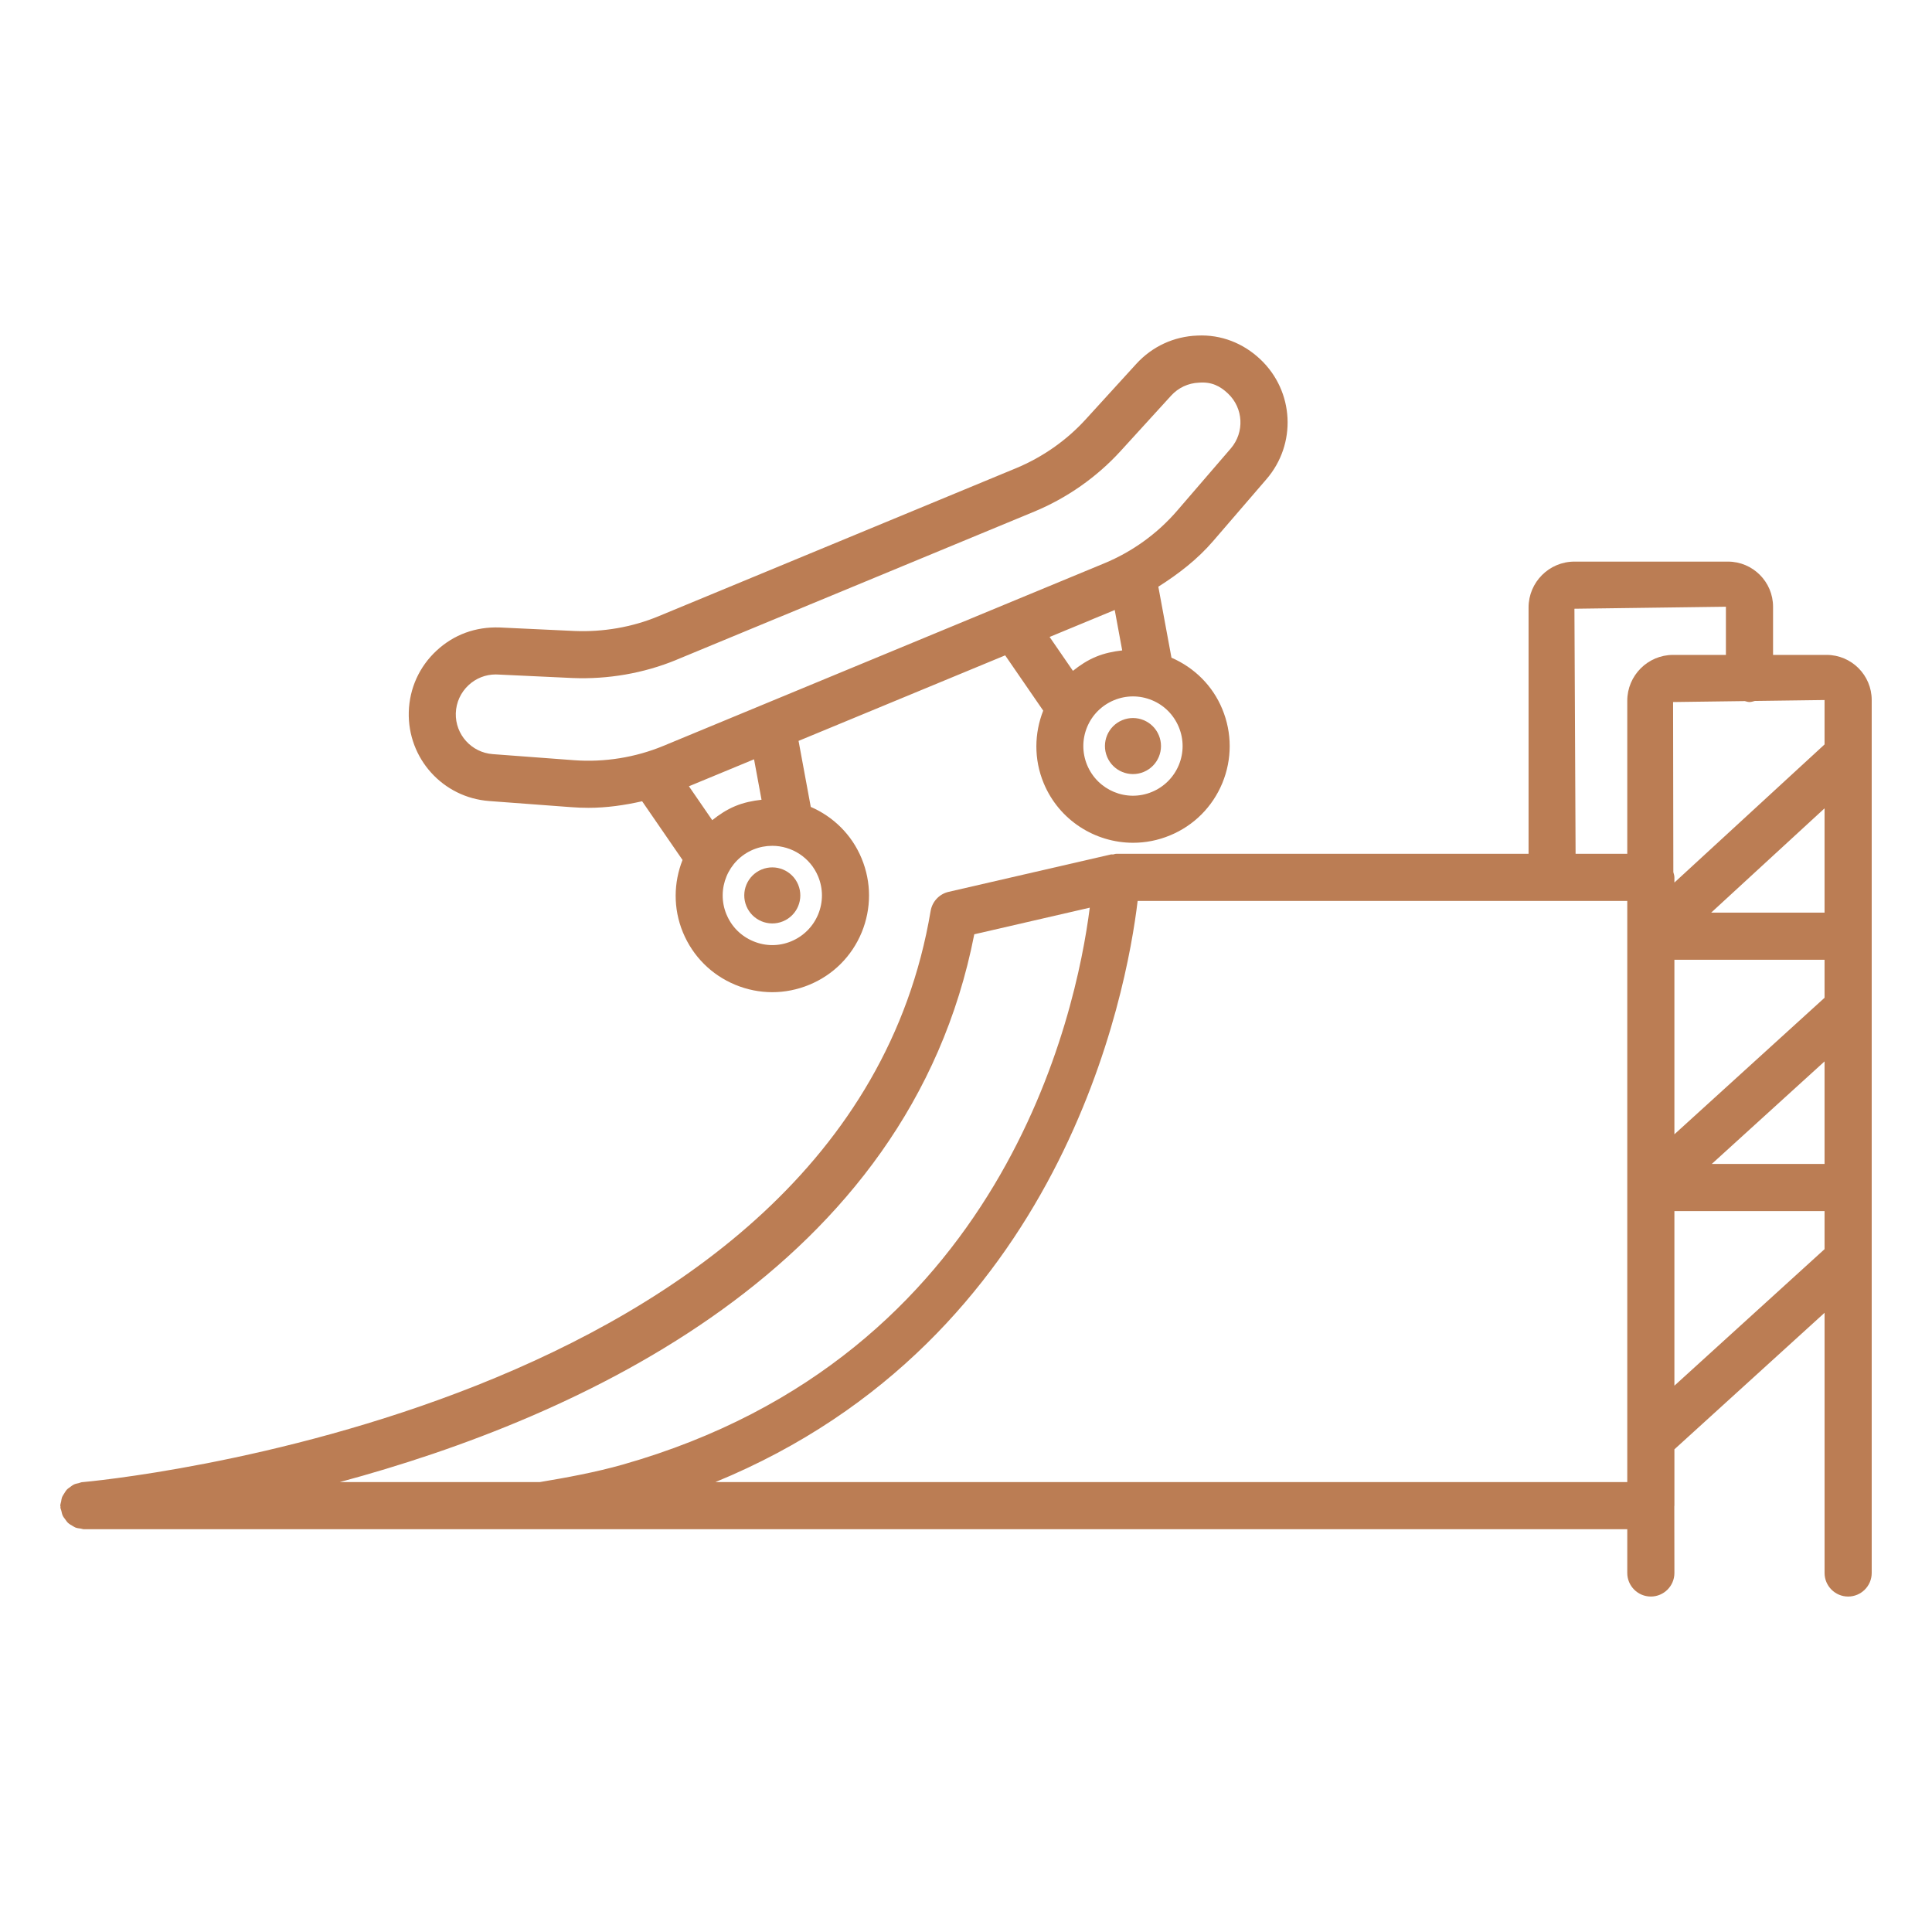
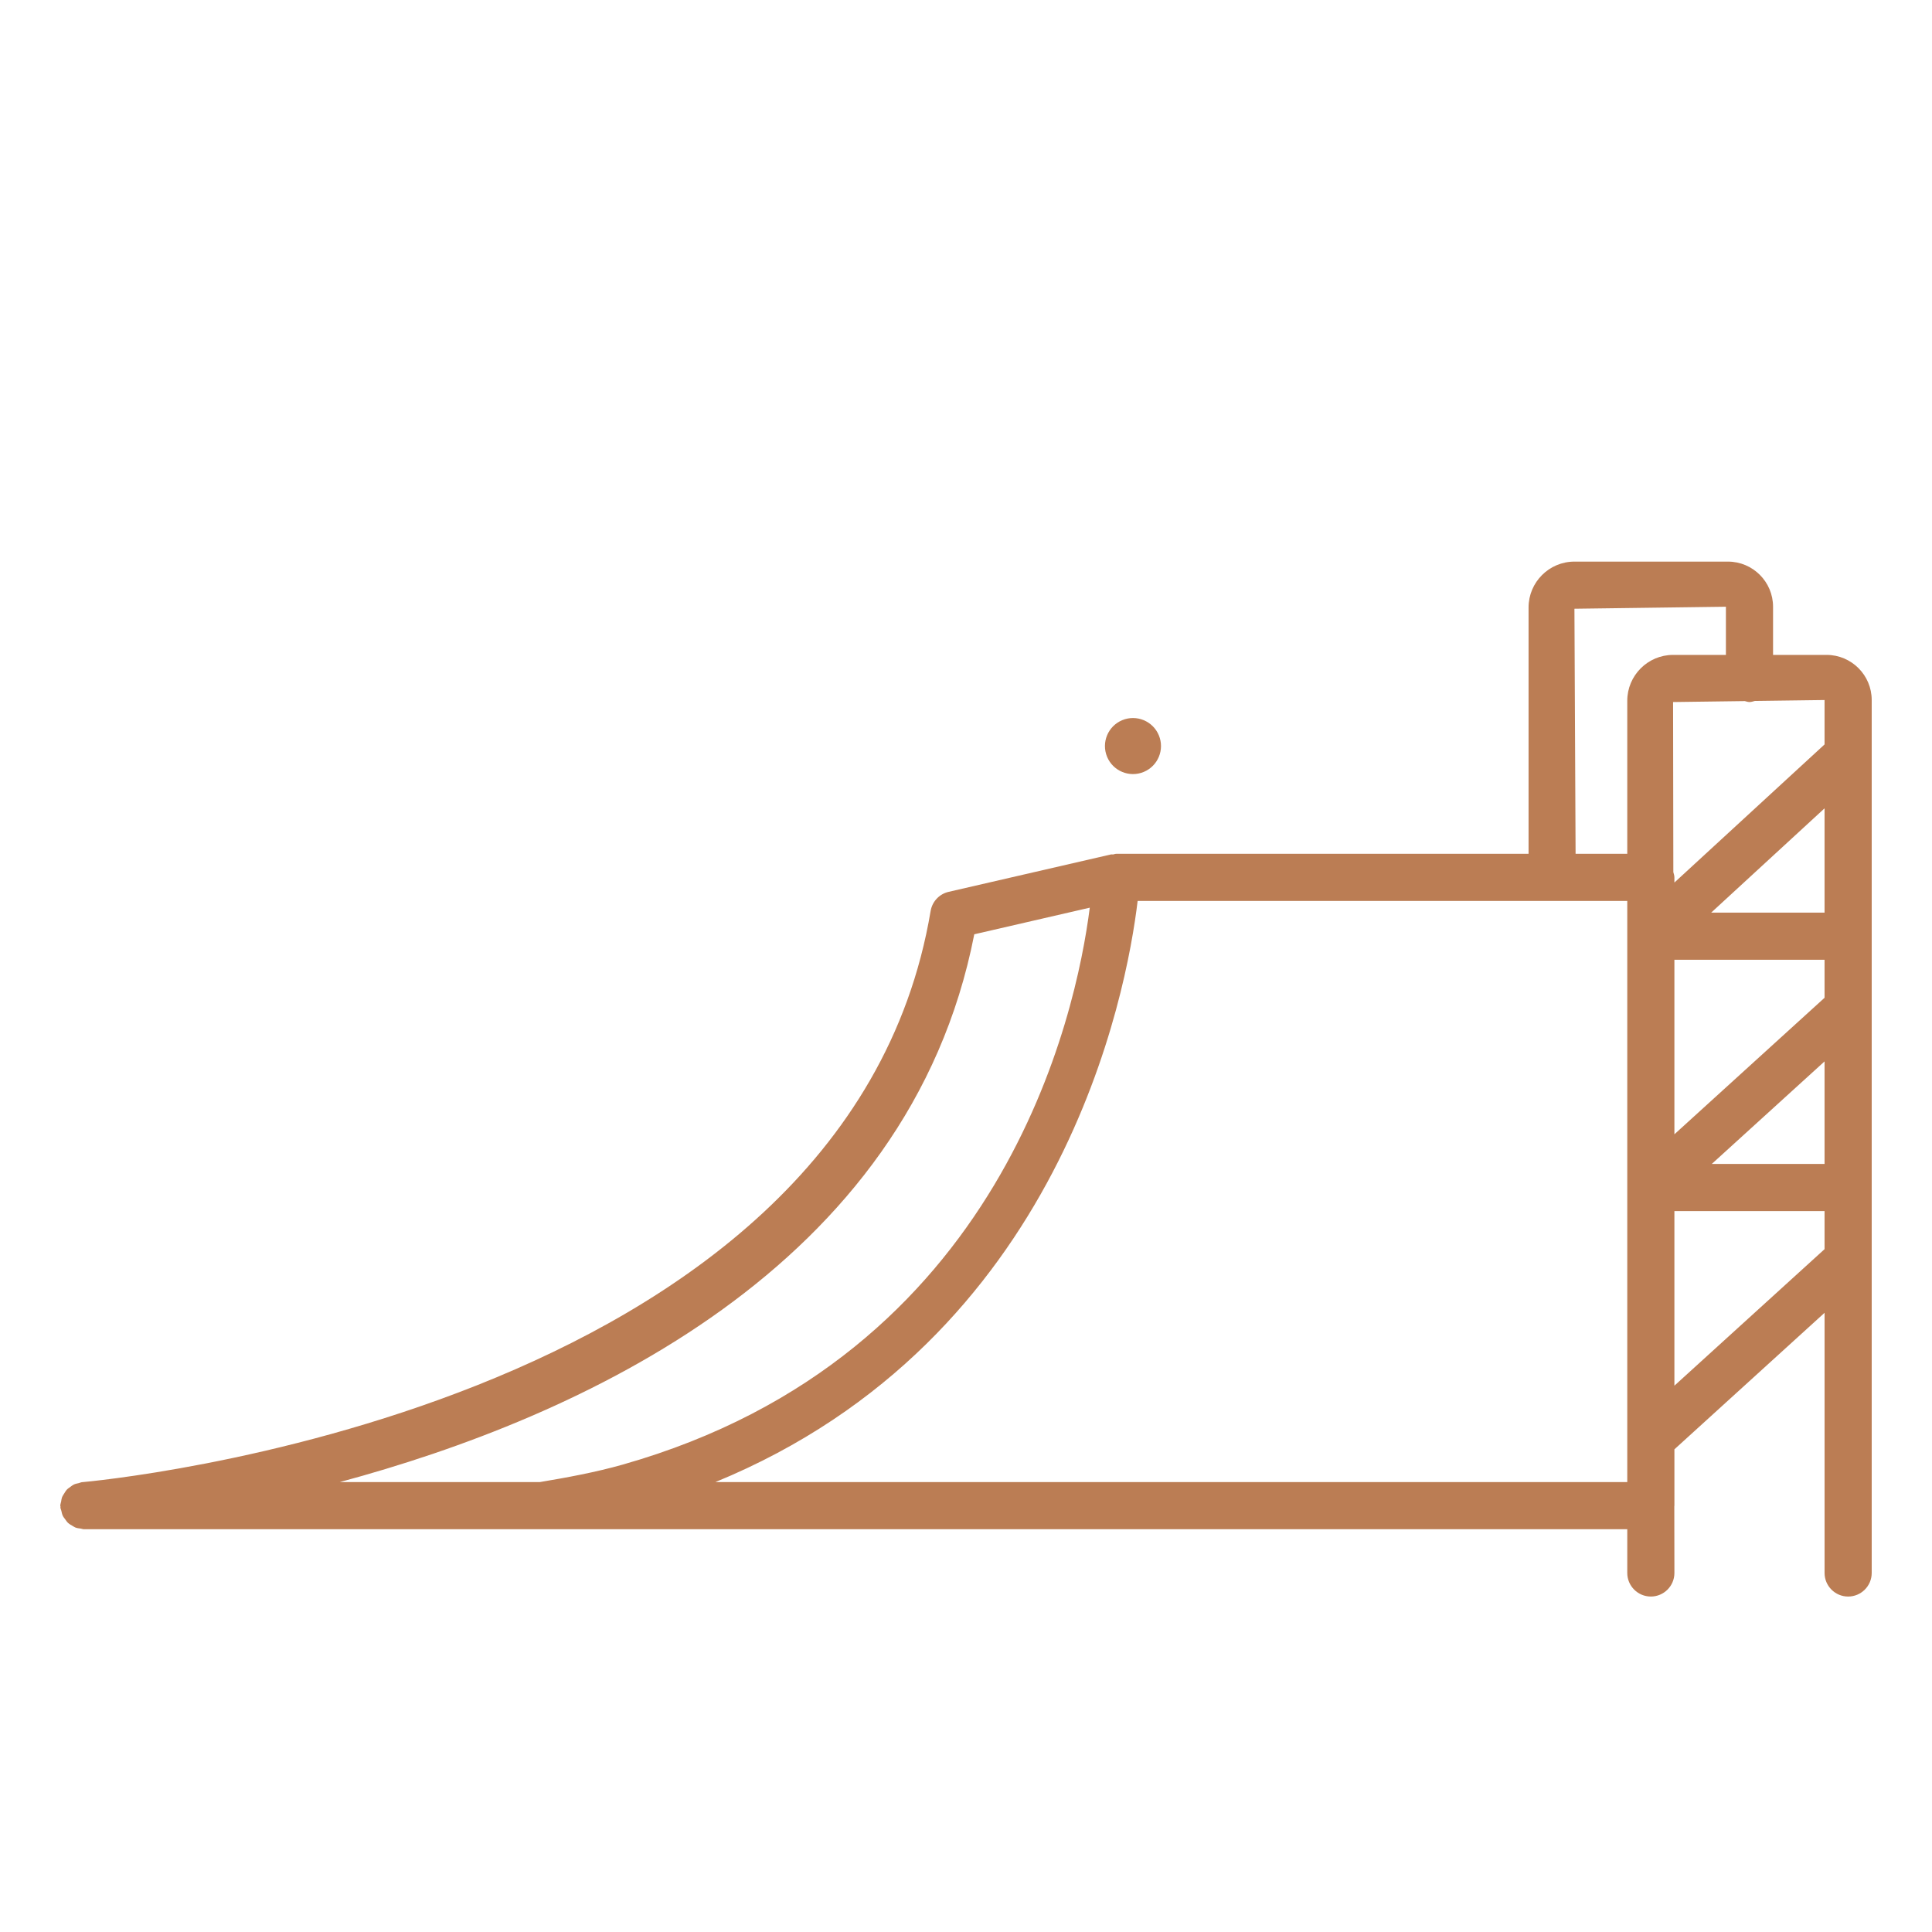
<svg xmlns="http://www.w3.org/2000/svg" id="Layer_1" viewBox="0 0 512 512" width="300" height="300">
  <g width="100%" height="100%" transform="matrix(1,0,0,1,0,0)">
    <g>
      <path d="m297.407 190.852c-3.789 1.569-5.588 5.913-4.02 9.702 1.569 3.789 5.913 5.588 9.702 4.02 3.79-1.569 5.589-5.913 4.02-9.702s-5.913-5.589-9.702-4.02z" fill="#bb7d54" fill-opacity="1" data-original-color="#000000ff" stroke="none" stroke-opacity="1" />
-       <path d="m129.645 212.283 21.633 1.615c1.554.122 3.108.183 4.677.183 4.779 0 9.534-.681 14.216-1.741l10.707 15.559c-2.355 5.969-2.53 12.81.108 19.195 2.62 6.322 7.541 11.258 13.863 13.879 3.169 1.31 6.49 1.965 9.826 1.965 3.306 0 6.627-.655 9.796-1.965 6.322-2.605 11.258-7.541 13.879-13.863 2.605-6.338 2.605-13.3-.015-19.622-2.63-6.376-7.584-11.094-13.473-13.651l-3.235-17.495 54.754-22.668 10.082 14.652c-2.354 5.97-2.524 12.814.12 19.205 4.083 9.857 13.65 15.813 23.705 15.813 3.26 0 6.566-.625 9.765-1.95 6.322-2.605 11.258-7.541 13.879-13.863 2.605-6.322 2.605-13.3-.015-19.622-2.543-6.172-7.36-10.948-13.466-13.614l-3.48-18.814c5.355-3.389 10.383-7.271 14.509-12.072l14.136-16.409c8.074-9.354 7.358-23.309-1.615-31.779-4.54-4.281-10.375-6.597-16.682-6.292-6.231.229-11.974 2.895-16.179 7.495l-13.406 14.701c-5.058 5.561-11.426 10.024-18.419 12.934l-94.85 39.275c-6.993 2.895-14.656 4.189-22.166 3.885l-19.866-.929c-6.414-.229-12.188 1.904-16.743 6.14-4.57 4.235-7.175 9.994-7.358 16.24-.335 12.324 9.019 22.699 21.313 23.613zm52.926-3.914 17.259-7.145 1.984 10.719c-2.341.261-4.683.732-6.966 1.68-2.278.942-4.26 2.262-6.096 3.73zm34.246 23.901c1.341 3.245 1.341 6.81 0 10.055-1.356 3.245-3.885 5.774-7.13 7.13-3.214 1.341-6.779 1.356-10.055-.015-3.245-1.341-5.774-3.87-7.099-7.099 0 0 0-.015-.015-.015-2.773-6.703.427-14.412 7.115-17.185 1.63-.67 3.336-.99 5.012-.99 5.164-.001 10.069 3.061 12.172 8.119zm61.34-63.473 17.257-7.144 1.982 10.713c-2.356.268-4.696.746-6.951 1.679-2.282.943-4.27 2.264-6.108 3.734zm34.241 23.894c1.341 3.245 1.341 6.81 0 10.055-1.356 3.245-3.885 5.774-7.115 7.115-6.718 2.803-14.397-.411-17.185-7.115-1.341-3.245-1.341-6.825 0-10.07 1.341-3.23 3.87-5.759 7.13-7.115 1.615-.67 3.321-1.005 5.027-1.005s3.397.335 5.027 1.005c3.247 1.341 5.76 3.87 7.116 7.13zm-188.222-11.121c1.98-1.828 4.509-2.834 7.191-2.834.152 0 .32.015.488.015l19.866.929c9.354.381 18.83-1.234 27.498-4.799l.015-.015 94.865-39.29c8.668-3.595 16.575-9.141 22.867-16.042l13.406-14.701c1.92-2.102 4.555-3.321 7.404-3.428 3.306-.259 5.576.914 7.648 2.879 4.113 3.885 4.433 10.268.746 14.564l-14.153 16.423c-5.225 6.094-11.929 10.938-19.378 14.016l-9.158 3.792-17.228 7.132c-.003.001-.005.005-.008.006l-90.425 37.441c-7.465 3.093-15.676 4.388-23.614 3.809l-21.618-1.615c-5.652-.427-9.948-5.195-9.796-10.832.093-2.865 1.296-5.5 3.384-7.45z" fill="#bb7d54" fill-opacity="1" data-original-color="#000000ff" stroke="none" stroke-opacity="1" />
-       <path d="m197.805 240.134c1.569 3.79 5.912 5.589 9.702 4.02 3.789-1.569 5.588-5.913 4.019-9.702s-5.912-5.588-9.702-4.019c-3.789 1.569-5.588 5.913-4.019 9.701z" fill="#bb7d54" fill-opacity="1" data-original-color="#000000ff" stroke="none" stroke-opacity="1" />
      <path d="m484.061 173.556h-14.183v-12.766c0-6.597-5.363-11.959-11.959-11.959h-40.676c-6.703 0-12.157 5.454-12.157 12.157v65.28h-.609-108.654c-.3 0-.556.13-.845.171-.186.024-.374-.044-.557-.004l-43.038 9.918c-2.453.564-4.327 2.559-4.753 5.043-22.424 133.424-222.88 151.233-224.907 151.401-.302.024-.55.176-.837.241-.459.104-.912.183-1.327.382-.326.155-.585.383-.875.59-.365.259-.73.495-1.031.825-.234.257-.388.561-.577.854-.247.381-.5.742-.66 1.173-.125.334-.147.694-.213 1.05-.069.37-.223.71-.223 1.101 0 .1.052.183.057.282.003.077-.032.144-.027.221.024.303.177.555.243.844.104.455.182.906.379 1.318.173.367.427.661.663.984.231.311.428.634.712.898.361.343.784.573 1.215.82.254.143.477.317.751.424.456.18.94.23 1.436.291.279.038.527.166.817.166h382.25 26.767v11.593c0 3.443 2.803 6.246 6.246 6.246s6.246-2.803 6.246-6.246l-.027-17.706c.001-.047.027-.087.027-.133v-14.927l39.793-36.181v68.948c0 3.443 2.803 6.246 6.246 6.246s6.246-2.803 6.246-6.246v-231.339c0-6.597-5.363-11.96-11.959-11.96zm-340.994 219.21h-53.012c63.338-17.054 150.779-56.388 168.139-145.17l30.606-7.054c-3.595 28.23-22.913 118.921-123.72 147.577-7.238 2.055-14.843 3.447-22.013 4.647zm288.176 0h-26.767-214.881c91.992-37.804 108.994-129.739 111.892-154.006h102.989 26.767zm0-207.068v40.57h-13.695l-.306-64.945 40.143-.533v12.767h-14.001c-6.687-.001-12.141 5.453-12.141 12.141zm52.285 145.342-39.793 36.181v-46.27h39.793zm0-22.582h-29.89l29.89-27.175zm0-44.039-39.793 36.181v-46.255h39.793zm0-22.566h-30.042l30.042-27.636zm0-44.572-39.793 36.605v-1.372c0-.494-.173-.933-.282-1.394l-.069-45.071 19.002-.252c.416.088.803.252 1.244.252.504 0 .95-.174 1.42-.288l18.477-.246v11.766z" fill="#bb7d54" fill-opacity="1" data-original-color="#000000ff" stroke="none" stroke-opacity="1" />
    </g>
  </g>
</svg>